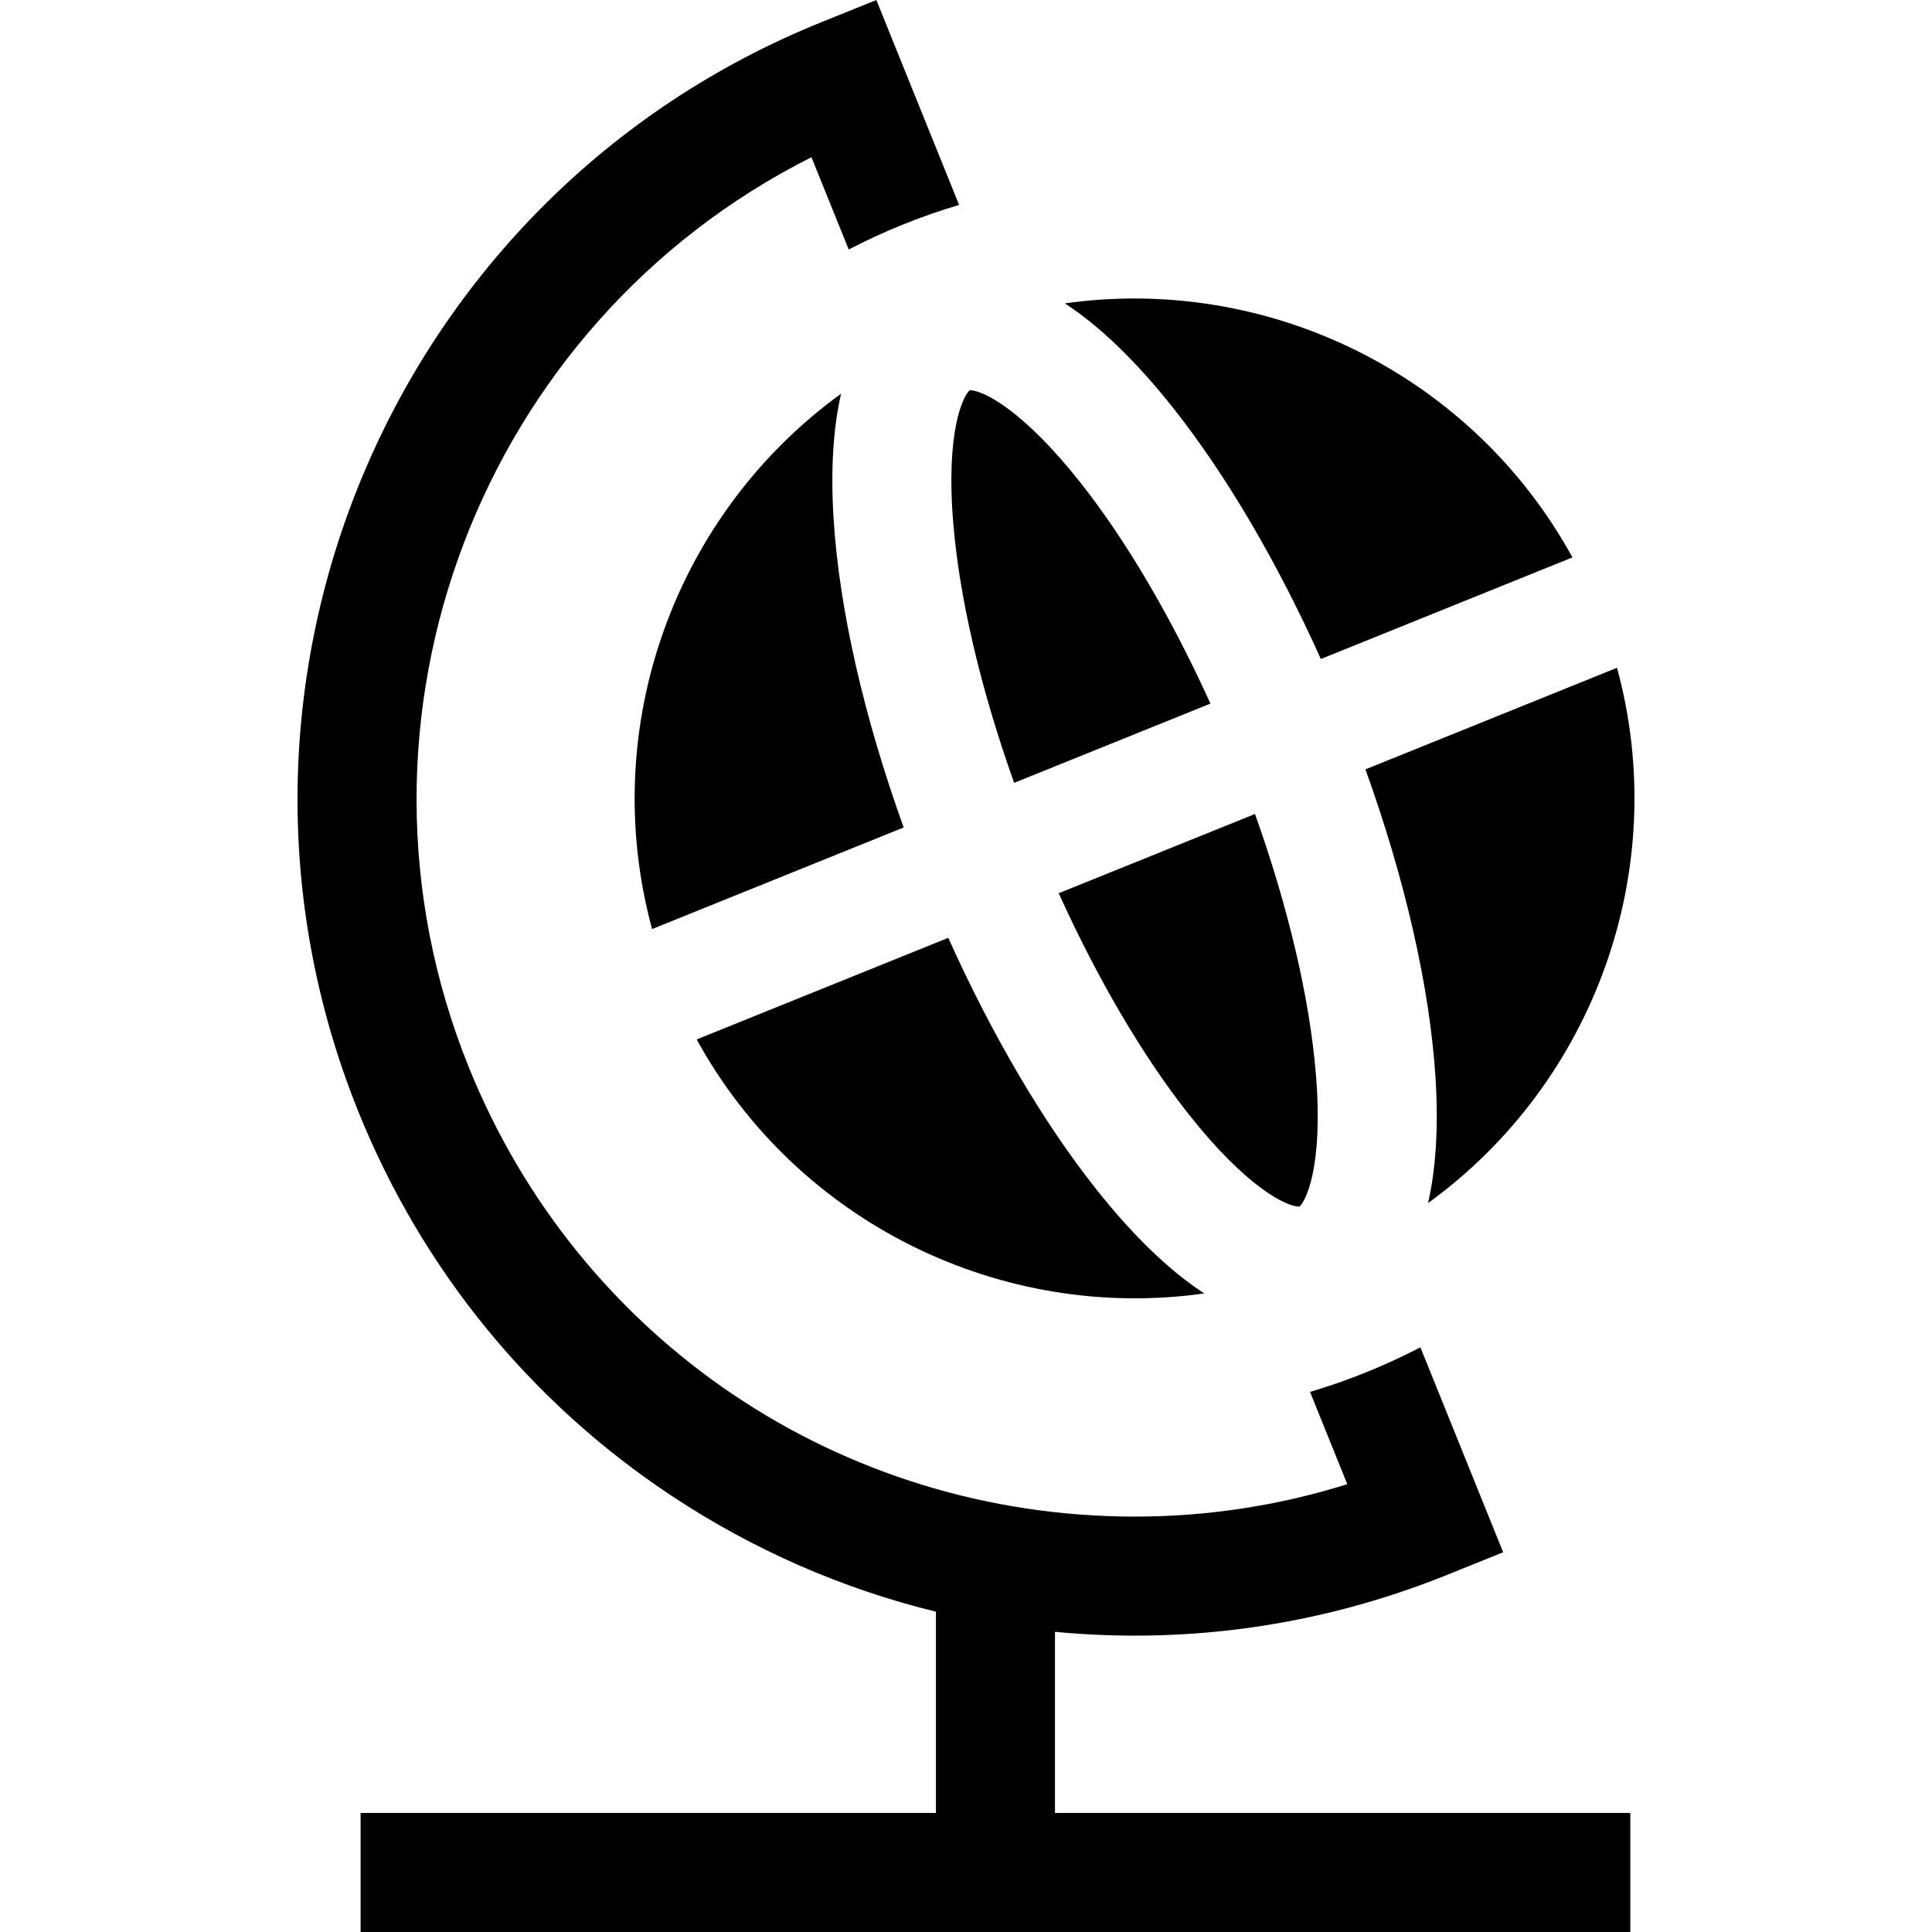
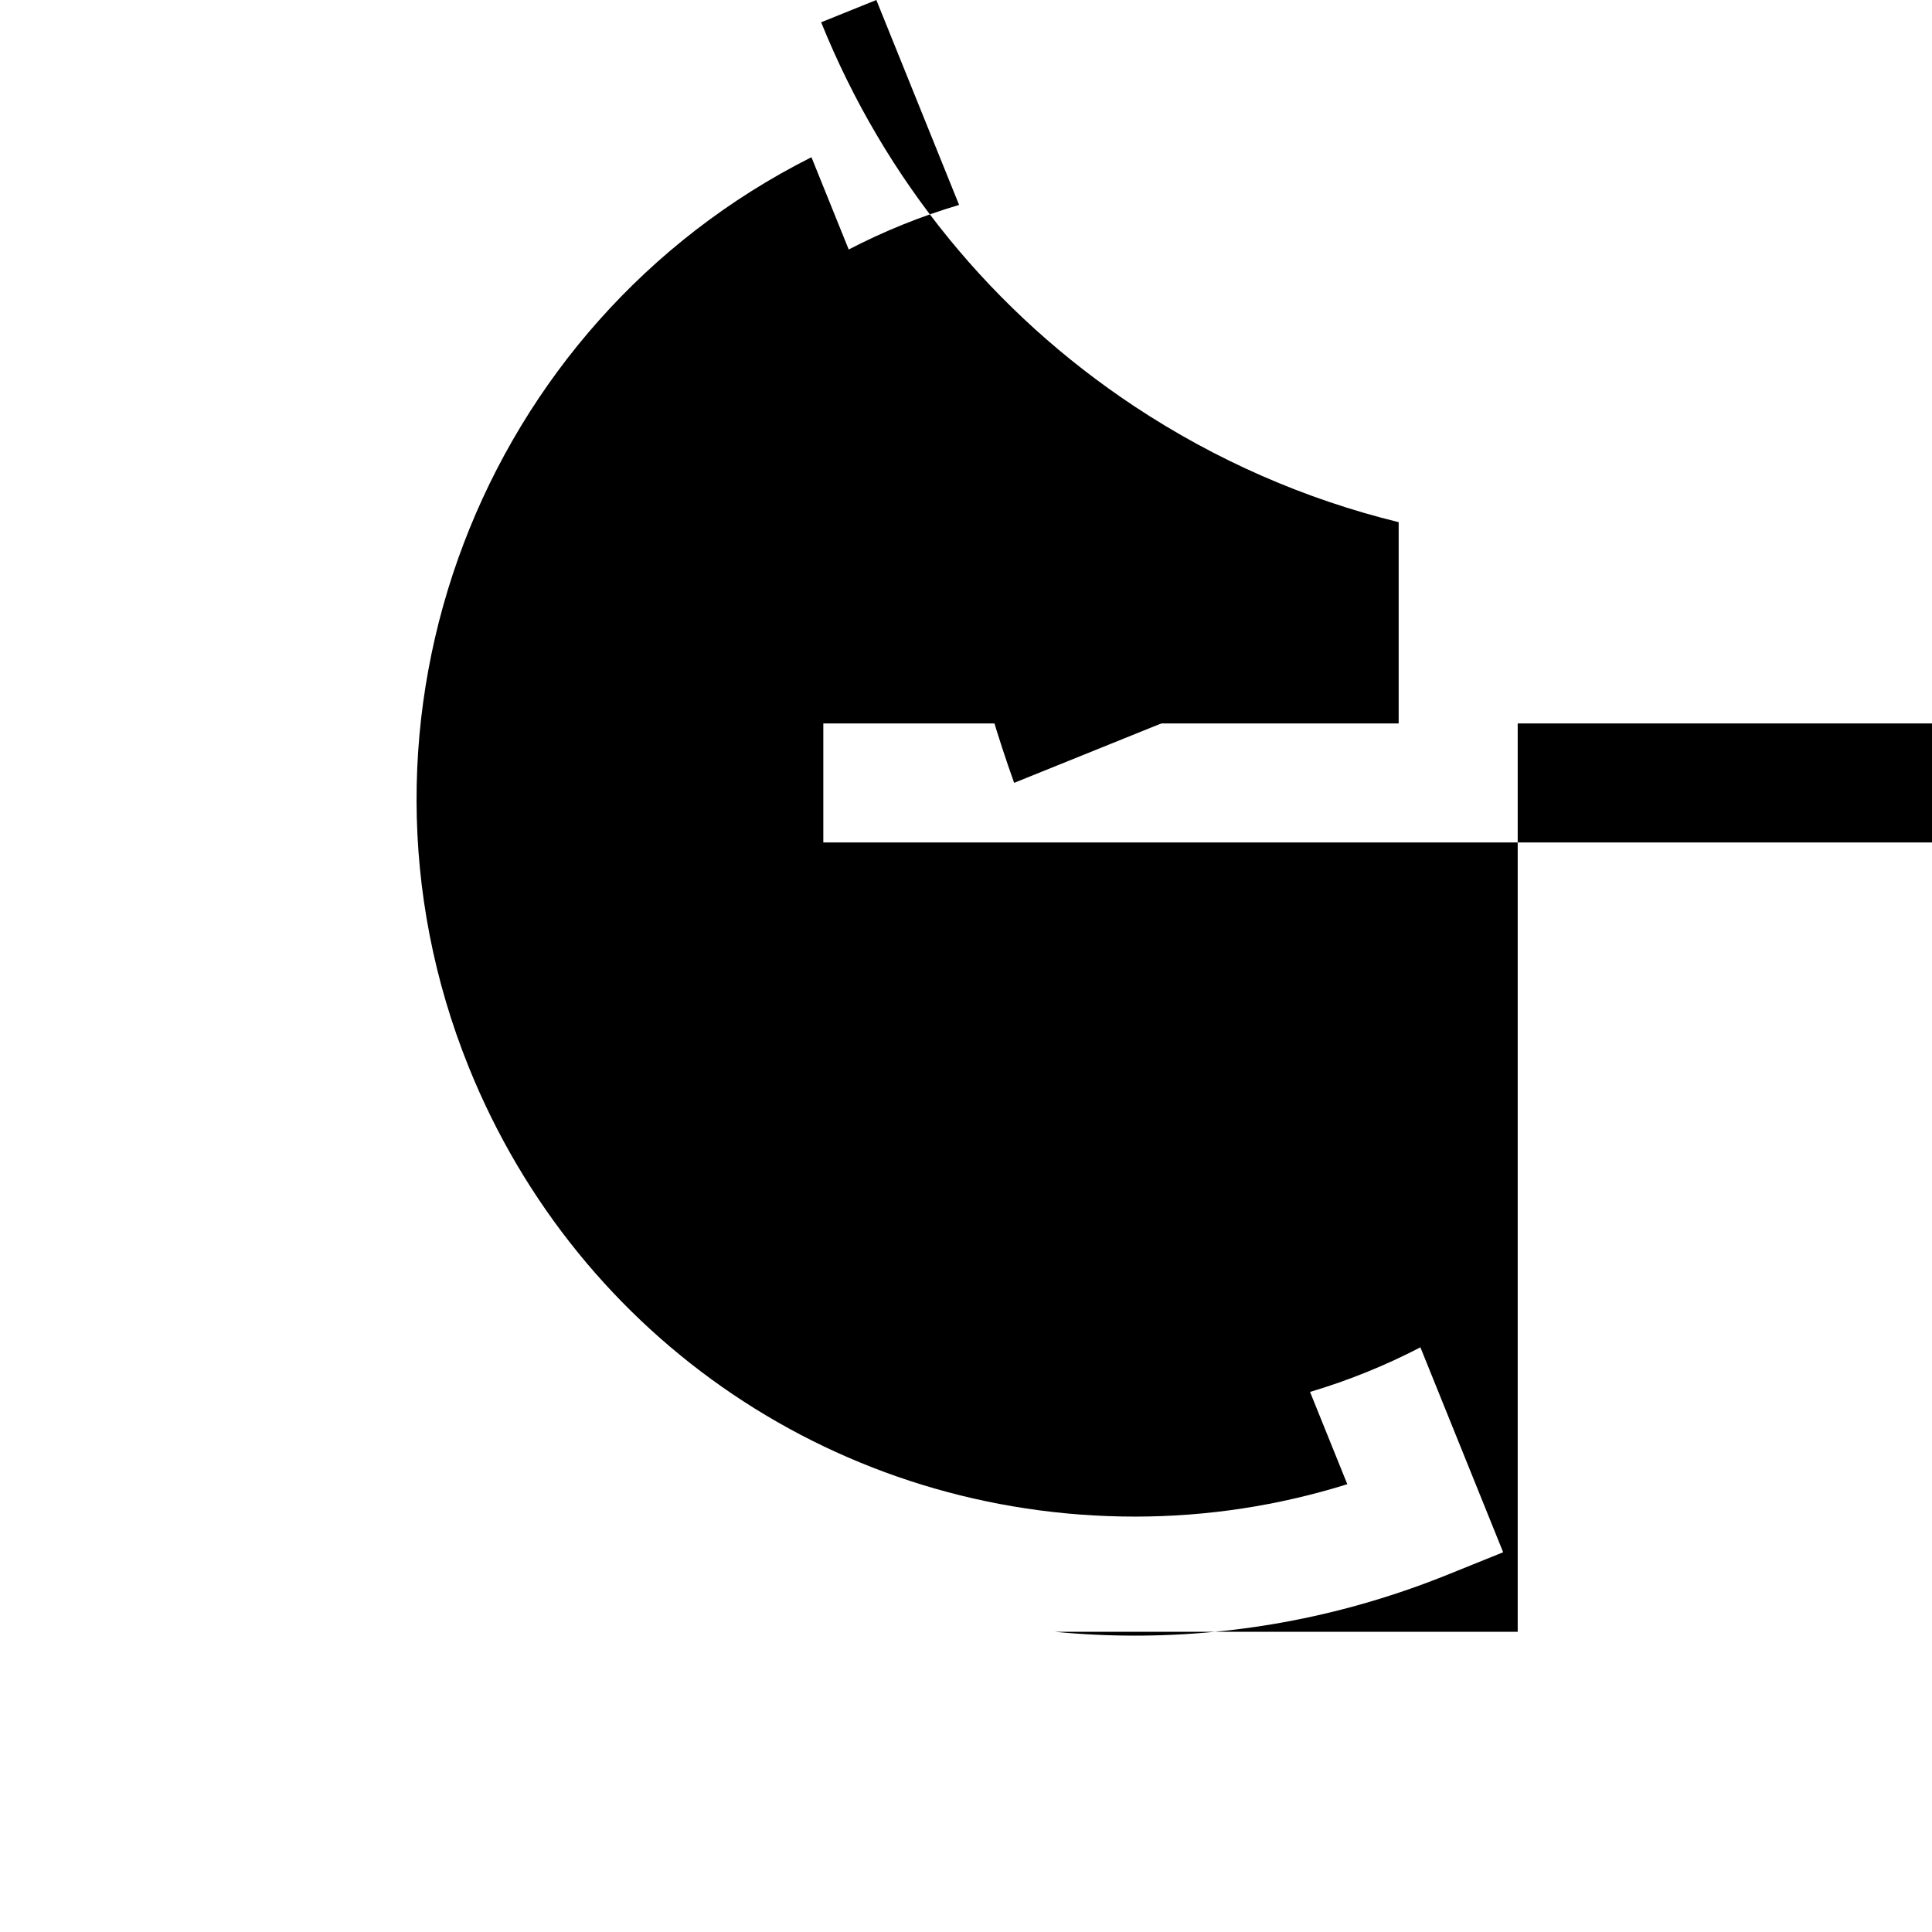
<svg xmlns="http://www.w3.org/2000/svg" fill="#000000" height="800px" width="800px" version="1.1" id="Layer_1" viewBox="0 0 486.909 486.909" xml:space="preserve">
  <g>
-     <path d="M265.878,411.255c6.663,0.636,13.376,0.963,20.121,0.963c27.071,0,53.62-5.181,78.922-15.398l13.909-5.616l-20.855-51.645    c-4.423,2.295-8.969,4.393-13.641,6.28c-4.669,1.885-9.397,3.539-14.174,4.958l9.392,23.258    c-17.384,5.422-35.33,8.164-53.539,8.163c-74.199-0.005-140.084-44.457-167.862-113.247    c-35.469-87.835,3.179-187.517,86.354-229.35l9.391,23.256c4.423-2.295,8.969-4.393,13.641-6.279    c4.669-1.885,9.397-3.539,14.175-4.958L220.858,0l-13.908,5.616C99.094,49.169,46.779,172.349,90.332,280.205    c16.053,39.752,43.367,73.23,78.989,96.816c20.54,13.6,43.026,23.41,66.557,29.165v50.722h-145v30h320v-30h-145V411.255z" />
-     <path d="M327.435,304.089c0.019,0,0.035,0,0.051-0.001c1.51-1.257,6.081-9.882,4.147-33.42    c-1.574-19.162-6.959-42.015-15.349-65.527l-49.465,19.974c9.811,21.671,21.228,41.13,32.824,55.783    C314.161,299.241,324.17,304.089,327.435,304.089z" />
-     <path d="M295.751,102.922c13.267,16.764,26.201,38.829,37.133,63.161l63.409-25.605c-25.352-46.197-76.759-71.259-127.921-64.016    C277.217,82.232,286.364,91.061,295.751,102.922z" />
-     <path d="M361.789,271.763c0.806,12.971-0.017,23.268-1.891,31.447c41.865-30.312,61.467-84.055,47.629-134.915l-63.405,25.604    C354.161,221.762,360.374,248.978,361.789,271.763z" />
+     <path d="M265.878,411.255c6.663,0.636,13.376,0.963,20.121,0.963c27.071,0,53.62-5.181,78.922-15.398l13.909-5.616l-20.855-51.645    c-4.423,2.295-8.969,4.393-13.641,6.28c-4.669,1.885-9.397,3.539-14.174,4.958l9.392,23.258    c-17.384,5.422-35.33,8.164-53.539,8.163c-74.199-0.005-140.084-44.457-167.862-113.247    c-35.469-87.835,3.179-187.517,86.354-229.35l9.391,23.256c4.423-2.295,8.969-4.393,13.641-6.279    c4.669-1.885,9.397-3.539,14.175-4.958L220.858,0l-13.908,5.616c16.053,39.752,43.367,73.23,78.989,96.816c20.54,13.6,43.026,23.41,66.557,29.165v50.722h-145v30h320v-30h-145V411.255z" />
    <path d="M240.238,131.77c1.574,19.162,6.96,42.015,15.349,65.527l49.464-19.974c-9.811-21.671-21.228-41.13-32.824-55.783    c-14.518-18.344-24.526-23.191-27.791-23.191c-0.019,0-0.035,0-0.051,0C242.875,99.606,238.304,108.232,240.238,131.77z" />
-     <path d="M164.343,234.142l63.405-25.604c-10.039-27.863-16.251-55.079-17.667-77.865c-0.806-12.971,0.017-23.268,1.891-31.447    C170.107,129.538,150.505,183.282,164.343,234.142z" />
-     <path d="M303.498,325.976c-8.844-5.771-17.992-14.6-27.379-26.461c-13.267-16.763-26.201-38.829-37.133-63.16l-63.409,25.605    C200.929,308.156,252.336,333.218,303.498,325.976z" />
  </g>
</svg>